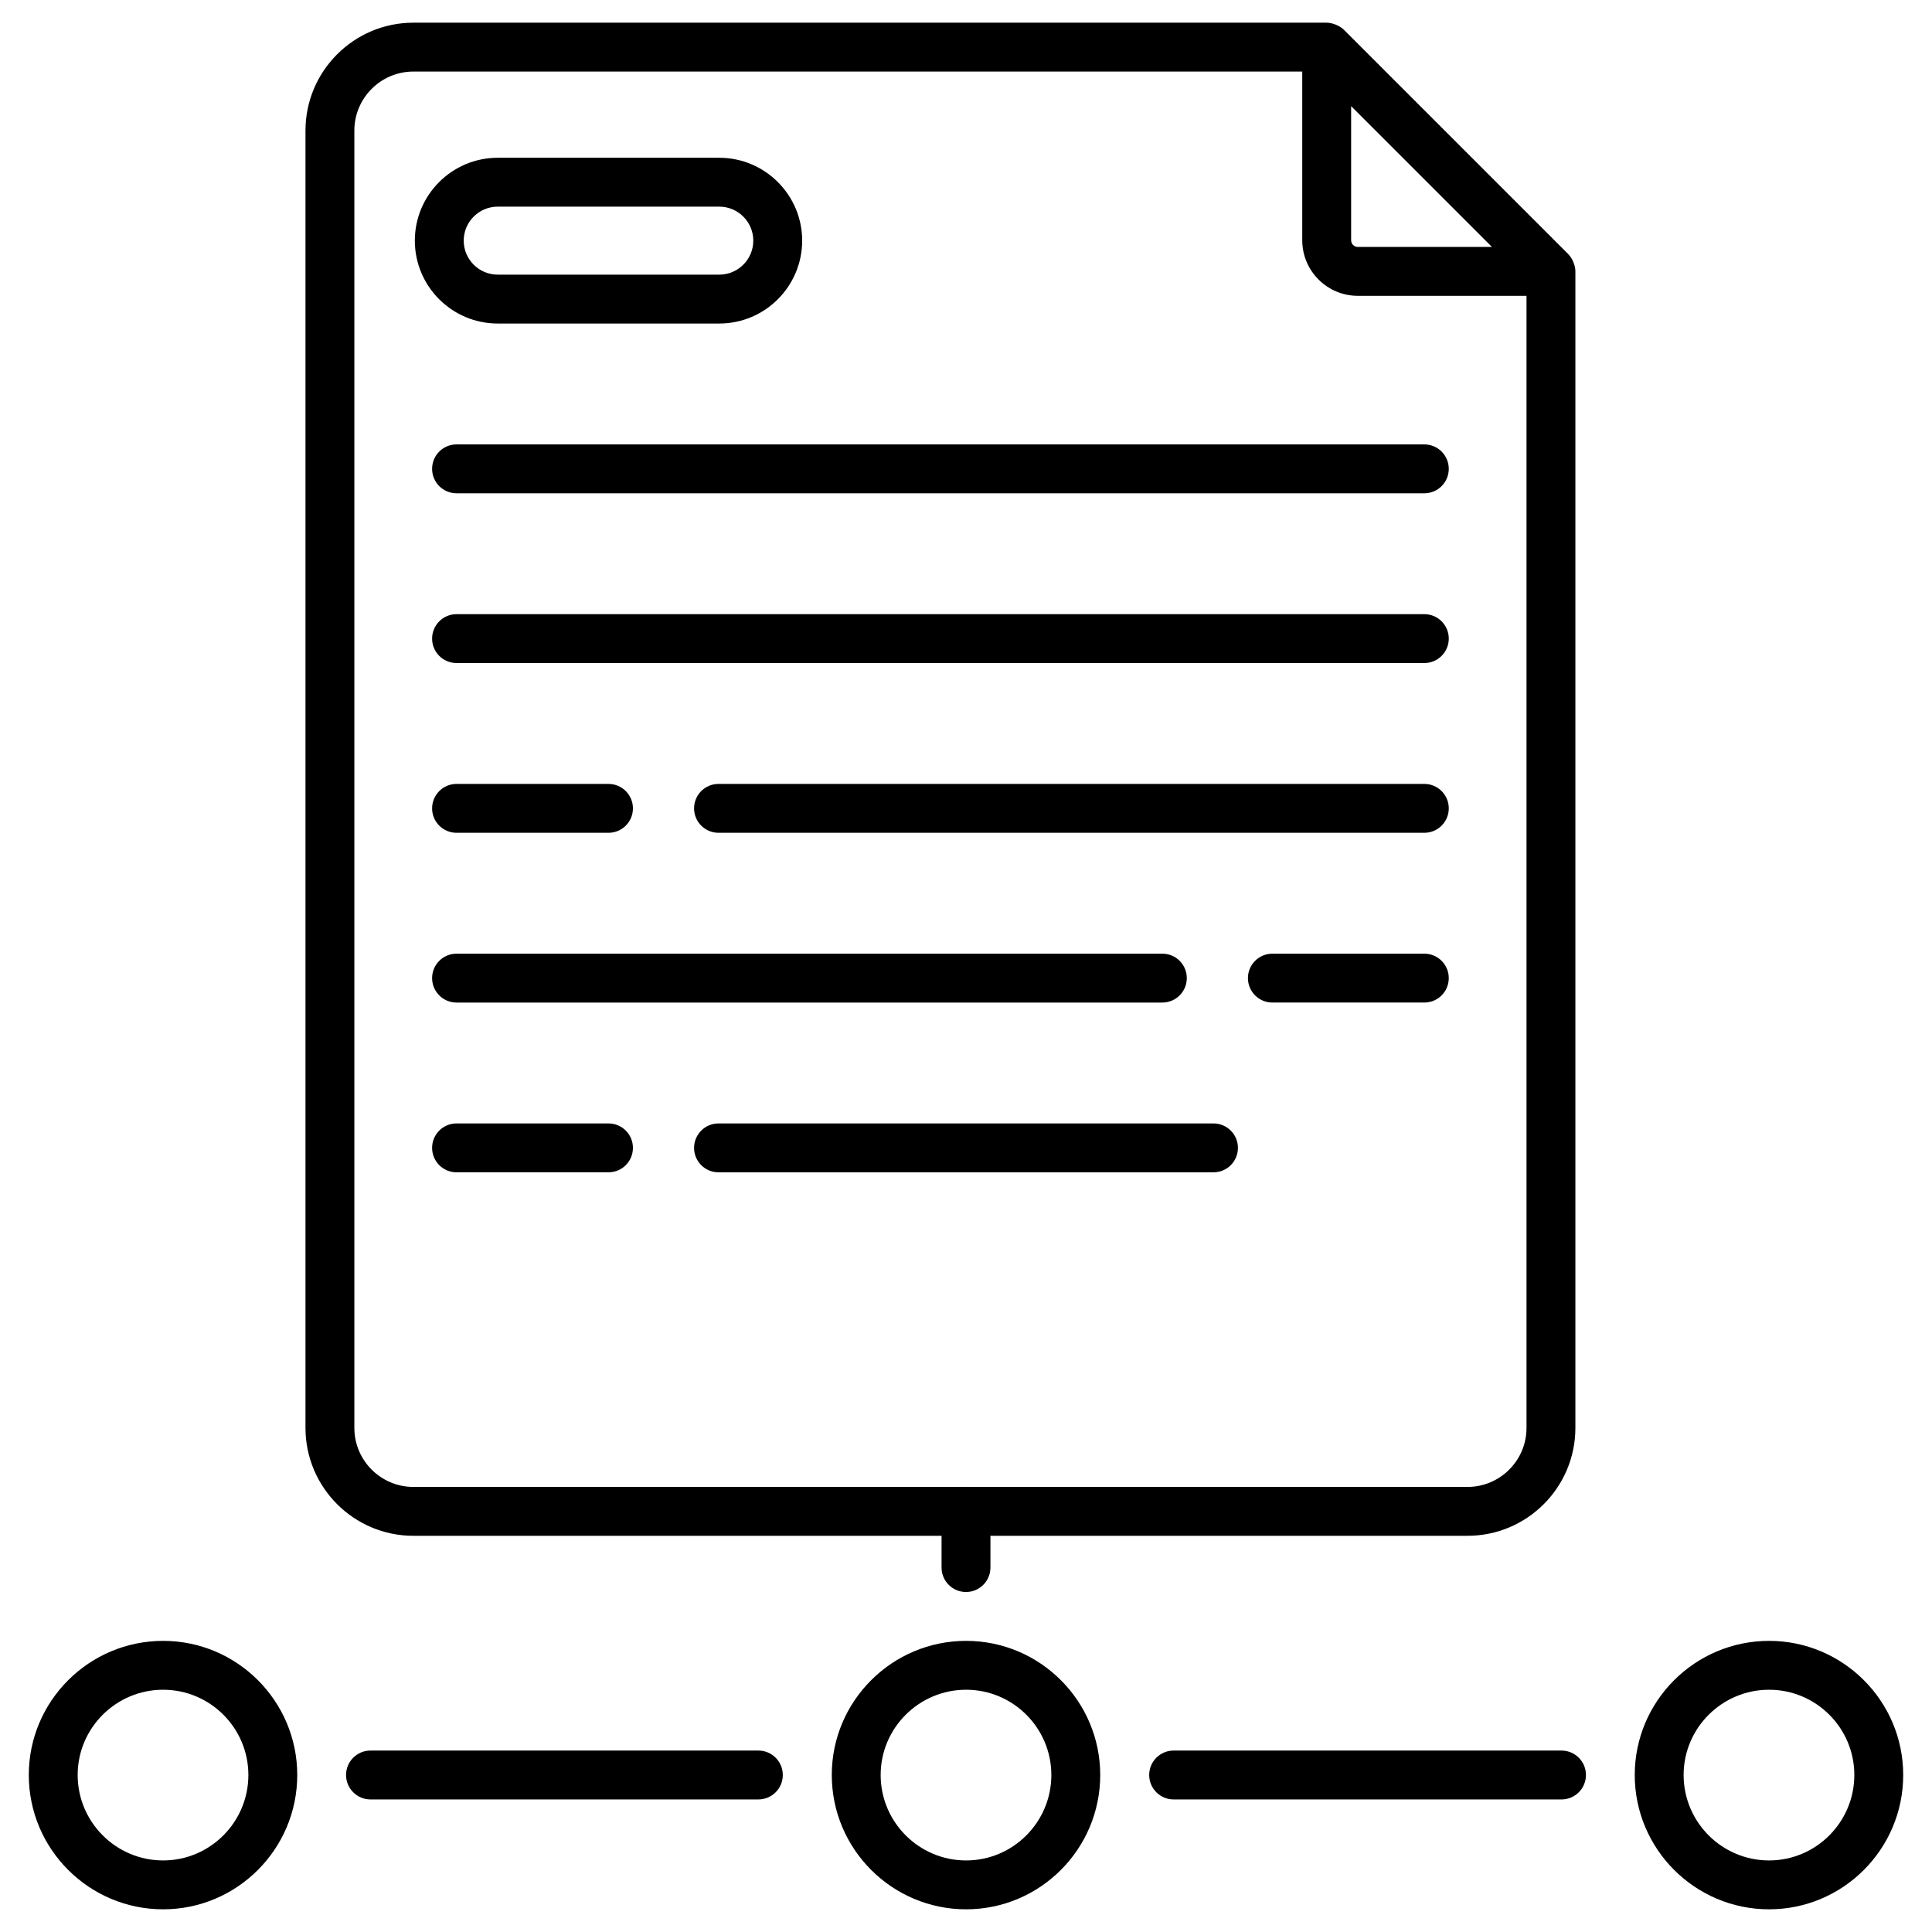
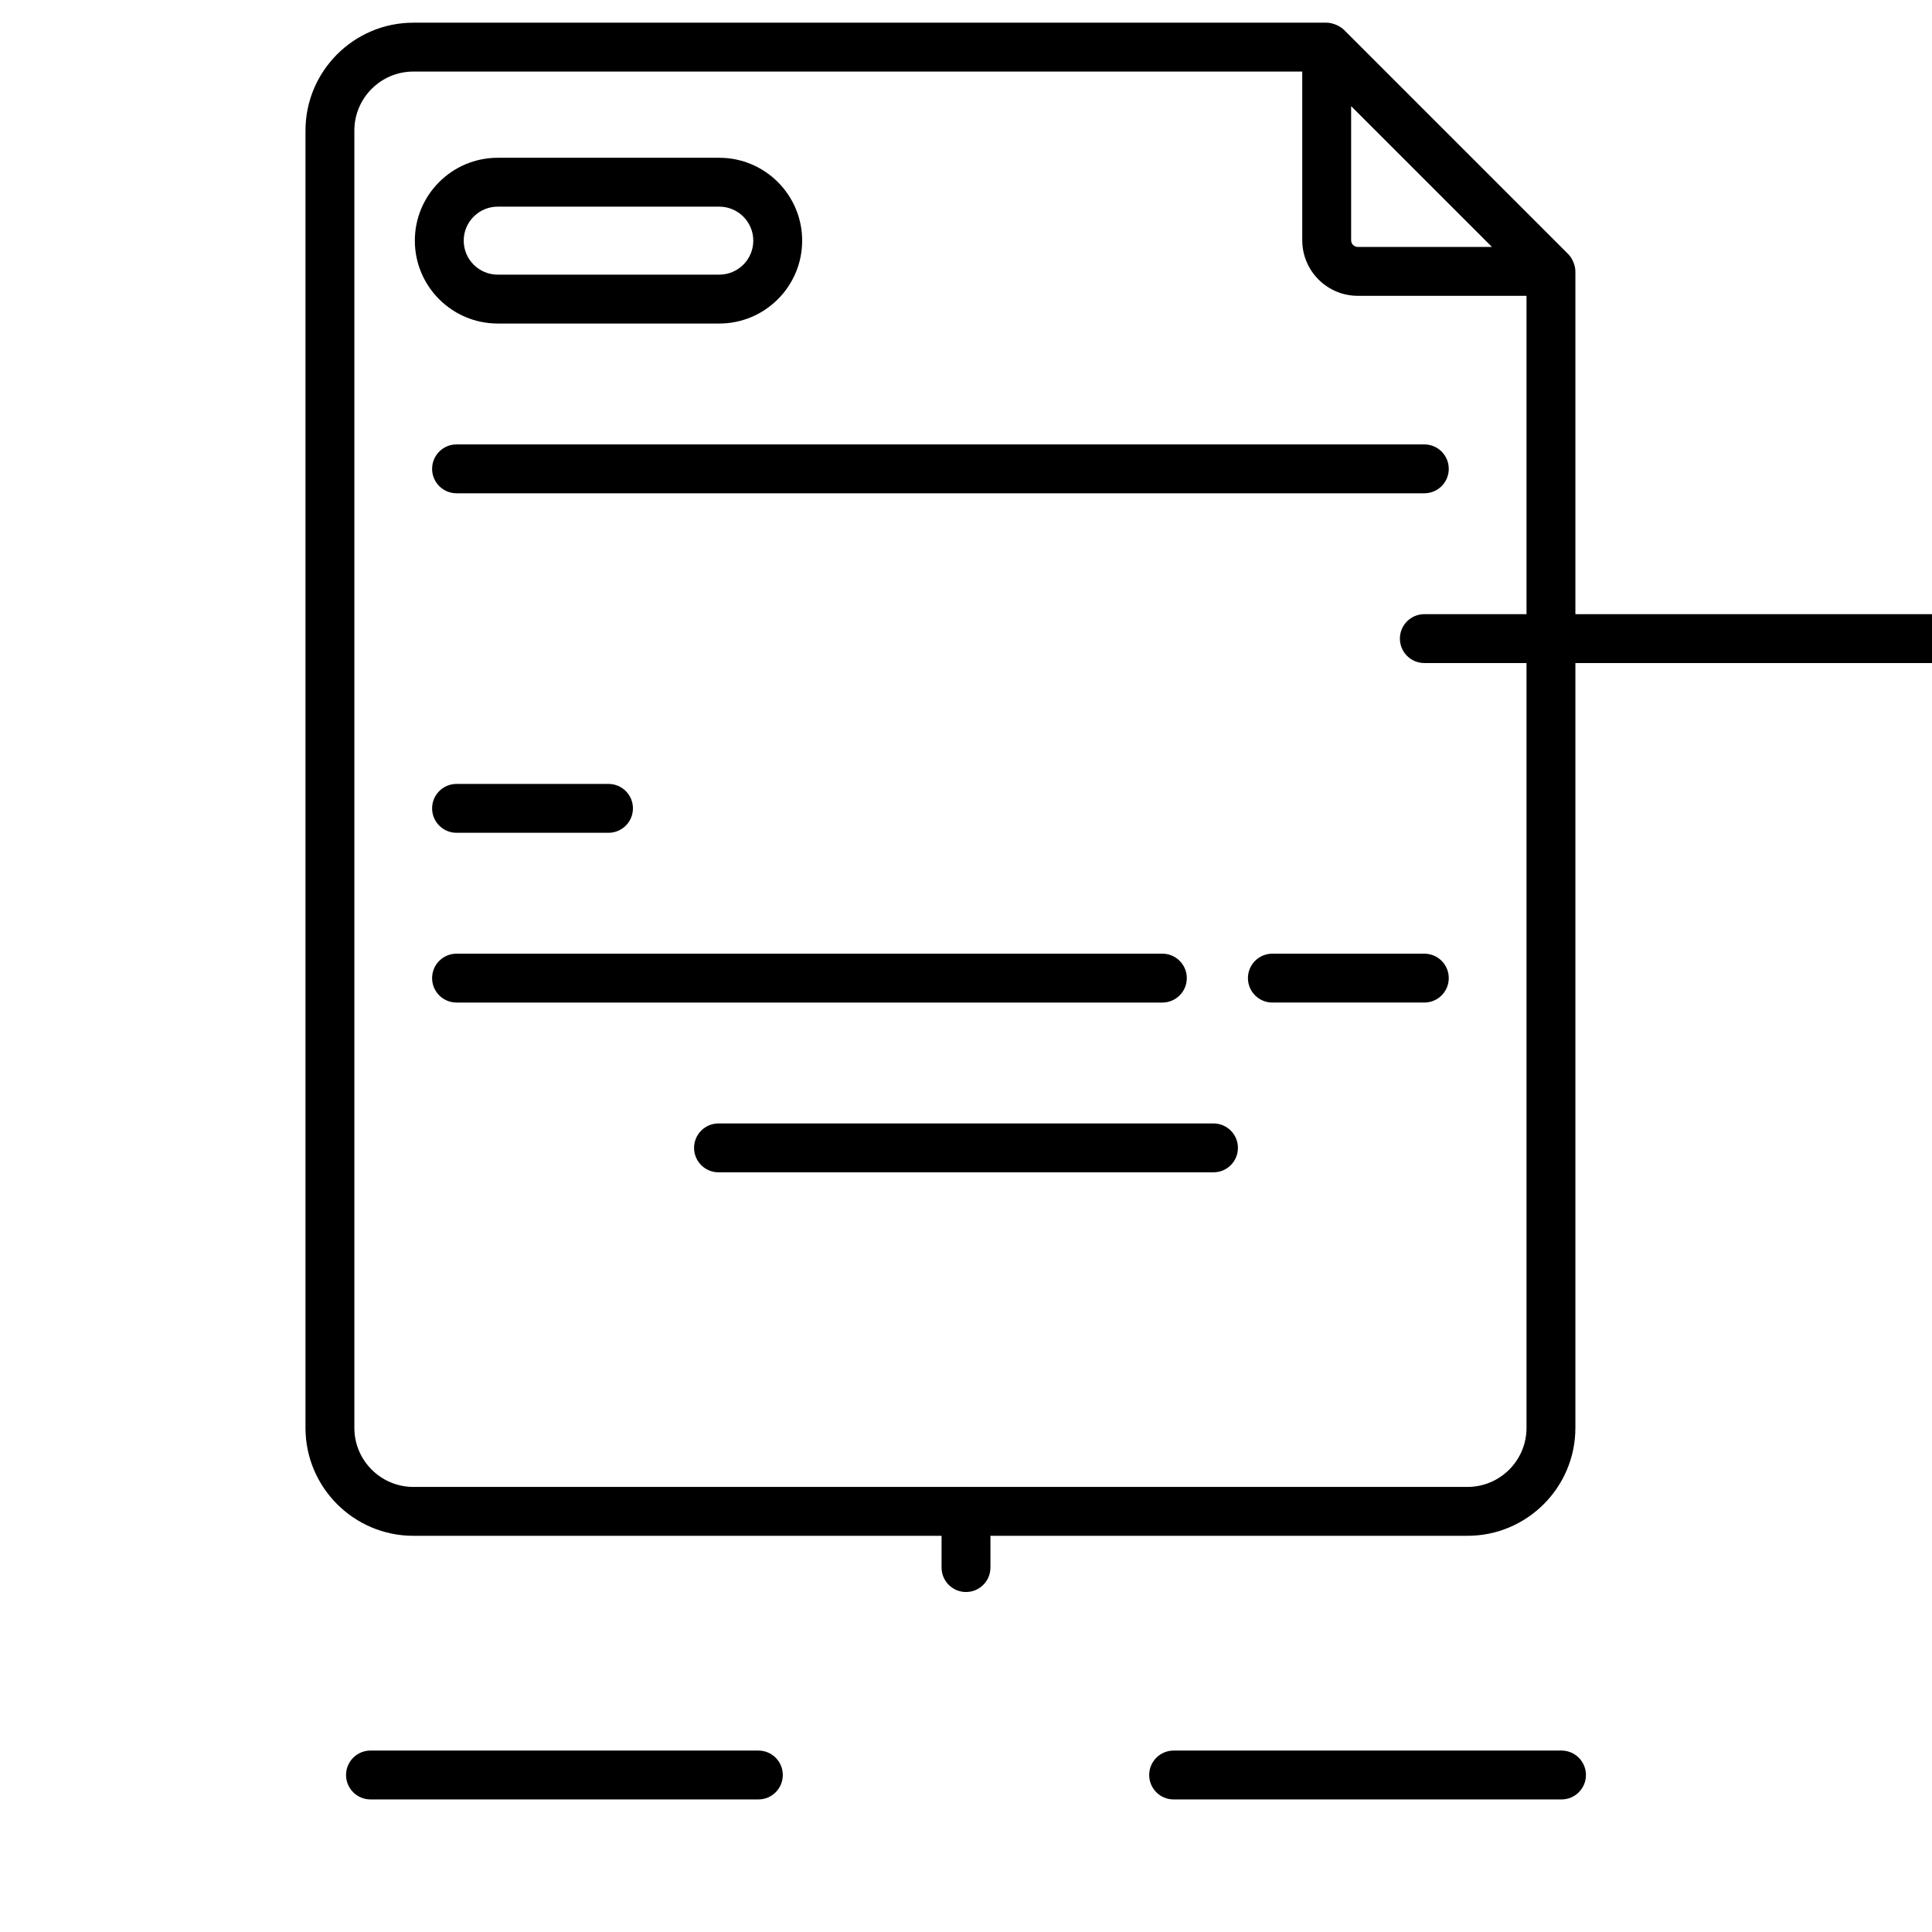
<svg xmlns="http://www.w3.org/2000/svg" enable-background="new 0 0 512 512" viewBox="0 0 512 512">
  <g id="_x31_5_File">
    <g>
      <path d="m311.024 476.87h102.792c3.577 0 6.476-2.899 6.476-6.476s-2.899-6.476-6.476-6.476h-102.792c-3.577 0-6.476 2.899-6.476 6.476s2.899 6.476 6.476 6.476z" />
      <path d="m98.184 463.917c-3.577 0-6.476 2.899-6.476 6.476s2.899 6.476 6.476 6.476h102.792c3.577 0 6.476-2.899 6.476-6.476s-2.899-6.476-6.476-6.476z" />
      <path d="m417.494 378.411v-306.492c0-1.446-.721-3.403-1.897-4.579l-59.431-59.431c-1.169-1.17-3.202-1.897-4.579-1.897h-242.039c-15.766 0-28.592 12.826-28.592 28.592v343.807c0 15.766 12.826 28.592 28.592 28.592h139.976v8.419c0 3.577 2.899 6.476 6.476 6.476s6.476-2.899 6.476-6.476v-8.419h126.426c15.766 0 28.592-12.826 28.592-28.592zm-59.43-350.286 37.32 37.318h-35.549c-.977 0-1.771-.794-1.771-1.771zm-264.156 350.286v-343.807c0-8.624 7.018-15.639 15.639-15.639h235.563v44.707c0 8.118 6.603 14.724 14.724 14.724h44.707v300.016c0 8.624-7.018 15.639-15.639 15.639h-132.777c-.044-.001-.081-.025-.125-.025s-.081.024-.125.025h-146.327c-8.622 0-15.64-7.016-15.64-15.64z" />
      <path d="m131.896 85.737h58.723c12.113 0 21.964-9.851 21.964-21.961s-9.851-21.964-21.964-21.964h-58.723c-12.108 0-21.959 9.854-21.959 21.964s9.852 21.961 21.959 21.961zm0-30.973h58.723c4.969 0 9.011 4.043 9.011 9.011s-4.043 9.009-9.011 9.009h-58.723c-4.964 0-9.006-4.04-9.006-9.009s4.043-9.011 9.006-9.011z" />
      <path d="m114.511 124.249c0 3.577 2.899 6.476 6.476 6.476h256.475c3.577 0 6.476-2.899 6.476-6.476s-2.899-6.476-6.476-6.476h-256.474c-3.577-.001-6.477 2.899-6.477 6.476z" />
-       <path d="m377.462 162.76h-256.474c-3.577 0-6.476 2.899-6.476 6.476s2.899 6.476 6.476 6.476h256.475c3.577 0 6.476-2.899 6.476-6.476 0-3.576-2.899-6.476-6.477-6.476z" />
+       <path d="m377.462 162.76c-3.577 0-6.476 2.899-6.476 6.476s2.899 6.476 6.476 6.476h256.475c3.577 0 6.476-2.899 6.476-6.476 0-3.576-2.899-6.476-6.477-6.476z" />
      <path d="m120.988 220.699h40.27c3.577 0 6.476-2.899 6.476-6.476s-2.899-6.476-6.476-6.476h-40.27c-3.577 0-6.476 2.899-6.476 6.476-.001 3.576 2.899 6.476 6.476 6.476z" />
-       <path d="m377.462 207.746h-187.05c-3.577 0-6.476 2.899-6.476 6.476s2.899 6.476 6.476 6.476h187.051c3.577 0 6.476-2.899 6.476-6.476s-2.899-6.476-6.477-6.476z" />
      <path d="m377.462 252.734h-40.27c-3.577 0-6.476 2.899-6.476 6.476s2.899 6.476 6.476 6.476h40.27c3.577 0 6.476-2.899 6.476-6.476s-2.898-6.476-6.476-6.476z" />
      <path d="m120.988 265.687h187.051c3.577 0 6.476-2.899 6.476-6.476s-2.899-6.476-6.476-6.476h-187.051c-3.577 0-6.476 2.899-6.476 6.476s2.899 6.476 6.476 6.476z" />
-       <path d="m161.258 297.722h-40.27c-3.577 0-6.476 2.899-6.476 6.476s2.899 6.476 6.476 6.476h40.27c3.577 0 6.476-2.899 6.476-6.476s-2.899-6.476-6.476-6.476z" />
      <path d="m321.588 310.675c3.577 0 6.476-2.899 6.476-6.476s-2.899-6.476-6.476-6.476h-131.176c-3.577 0-6.476 2.899-6.476 6.476s2.899 6.476 6.476 6.476z" />
-       <path d="m433.225 470.391c0 19.629 15.968 35.597 35.6 35.597 19.601 0 35.544-15.968 35.544-35.597 0-19.599-15.943-35.544-35.544-35.544-19.632 0-35.6 15.945-35.6 35.544zm58.191 0c0 12.487-10.135 22.645-22.591 22.645-12.487 0-22.647-10.157-22.647-22.645 0-12.457 10.16-22.591 22.647-22.591 12.457-.001 22.591 10.134 22.591 22.591z" />
-       <path d="m43.231 505.988c19.601 0 35.544-15.968 35.544-35.597 0-19.599-15.943-35.544-35.544-35.544-19.632 0-35.6 15.946-35.6 35.544 0 19.629 15.968 35.597 35.6 35.597zm0-58.189c12.457 0 22.591 10.135 22.591 22.591 0 12.487-10.135 22.645-22.591 22.645-12.487 0-22.647-10.157-22.647-22.645 0-12.456 10.16-22.591 22.647-22.591z" />
-       <path d="m220.431 470.391c0 19.629 15.968 35.597 35.595 35.597 19.601 0 35.544-15.968 35.544-35.597 0-19.599-15.943-35.544-35.544-35.544-19.627 0-35.595 15.945-35.595 35.544zm58.186 0c0 12.487-10.135 22.645-22.591 22.645-12.487 0-22.642-10.157-22.642-22.645 0-12.457 10.155-22.591 22.642-22.591 12.456-.001 22.591 10.134 22.591 22.591z" />
    </g>
  </g>
  <g id="Layer_1" />
</svg>